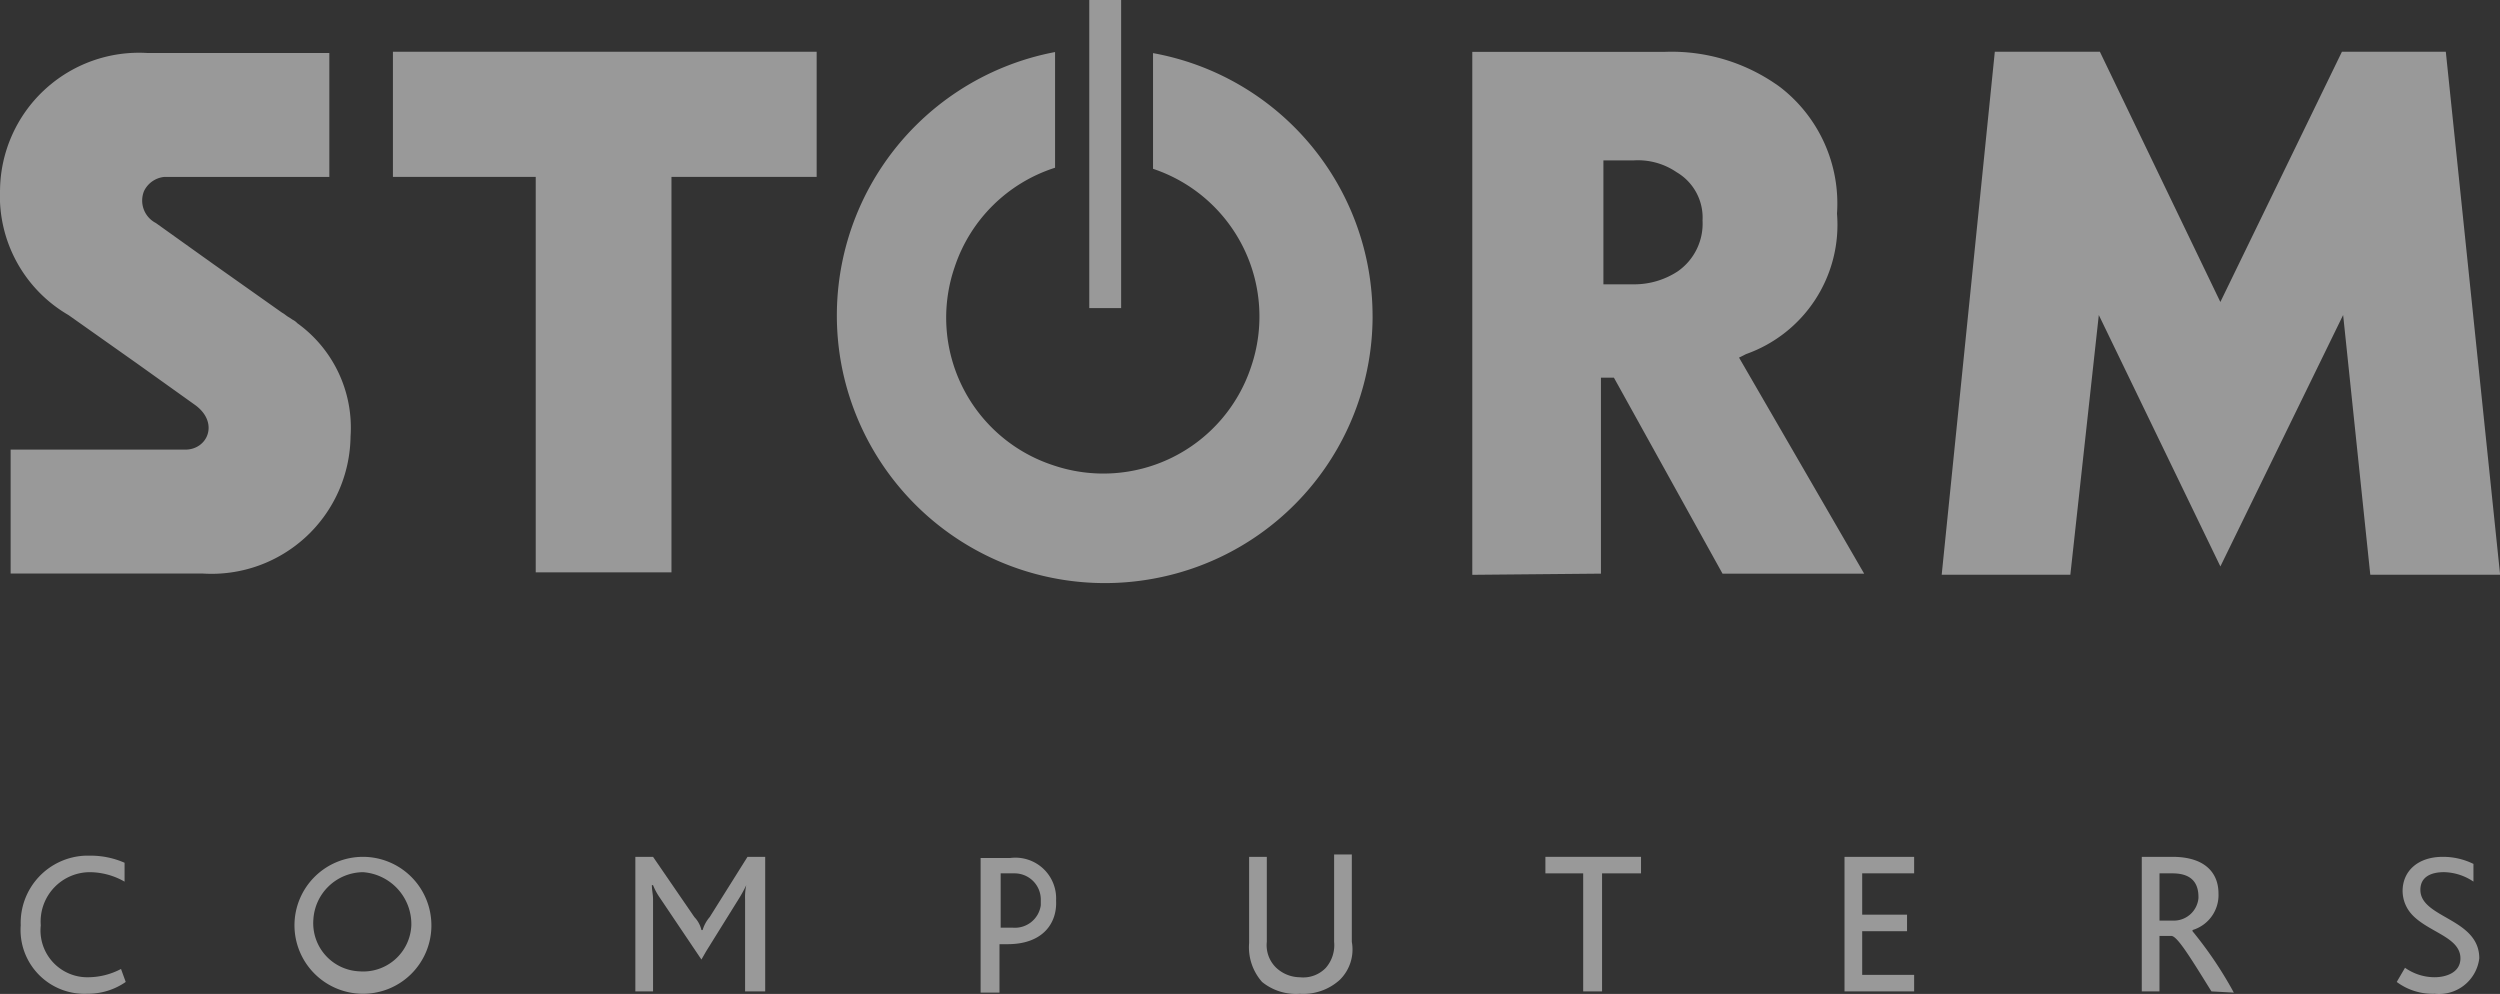
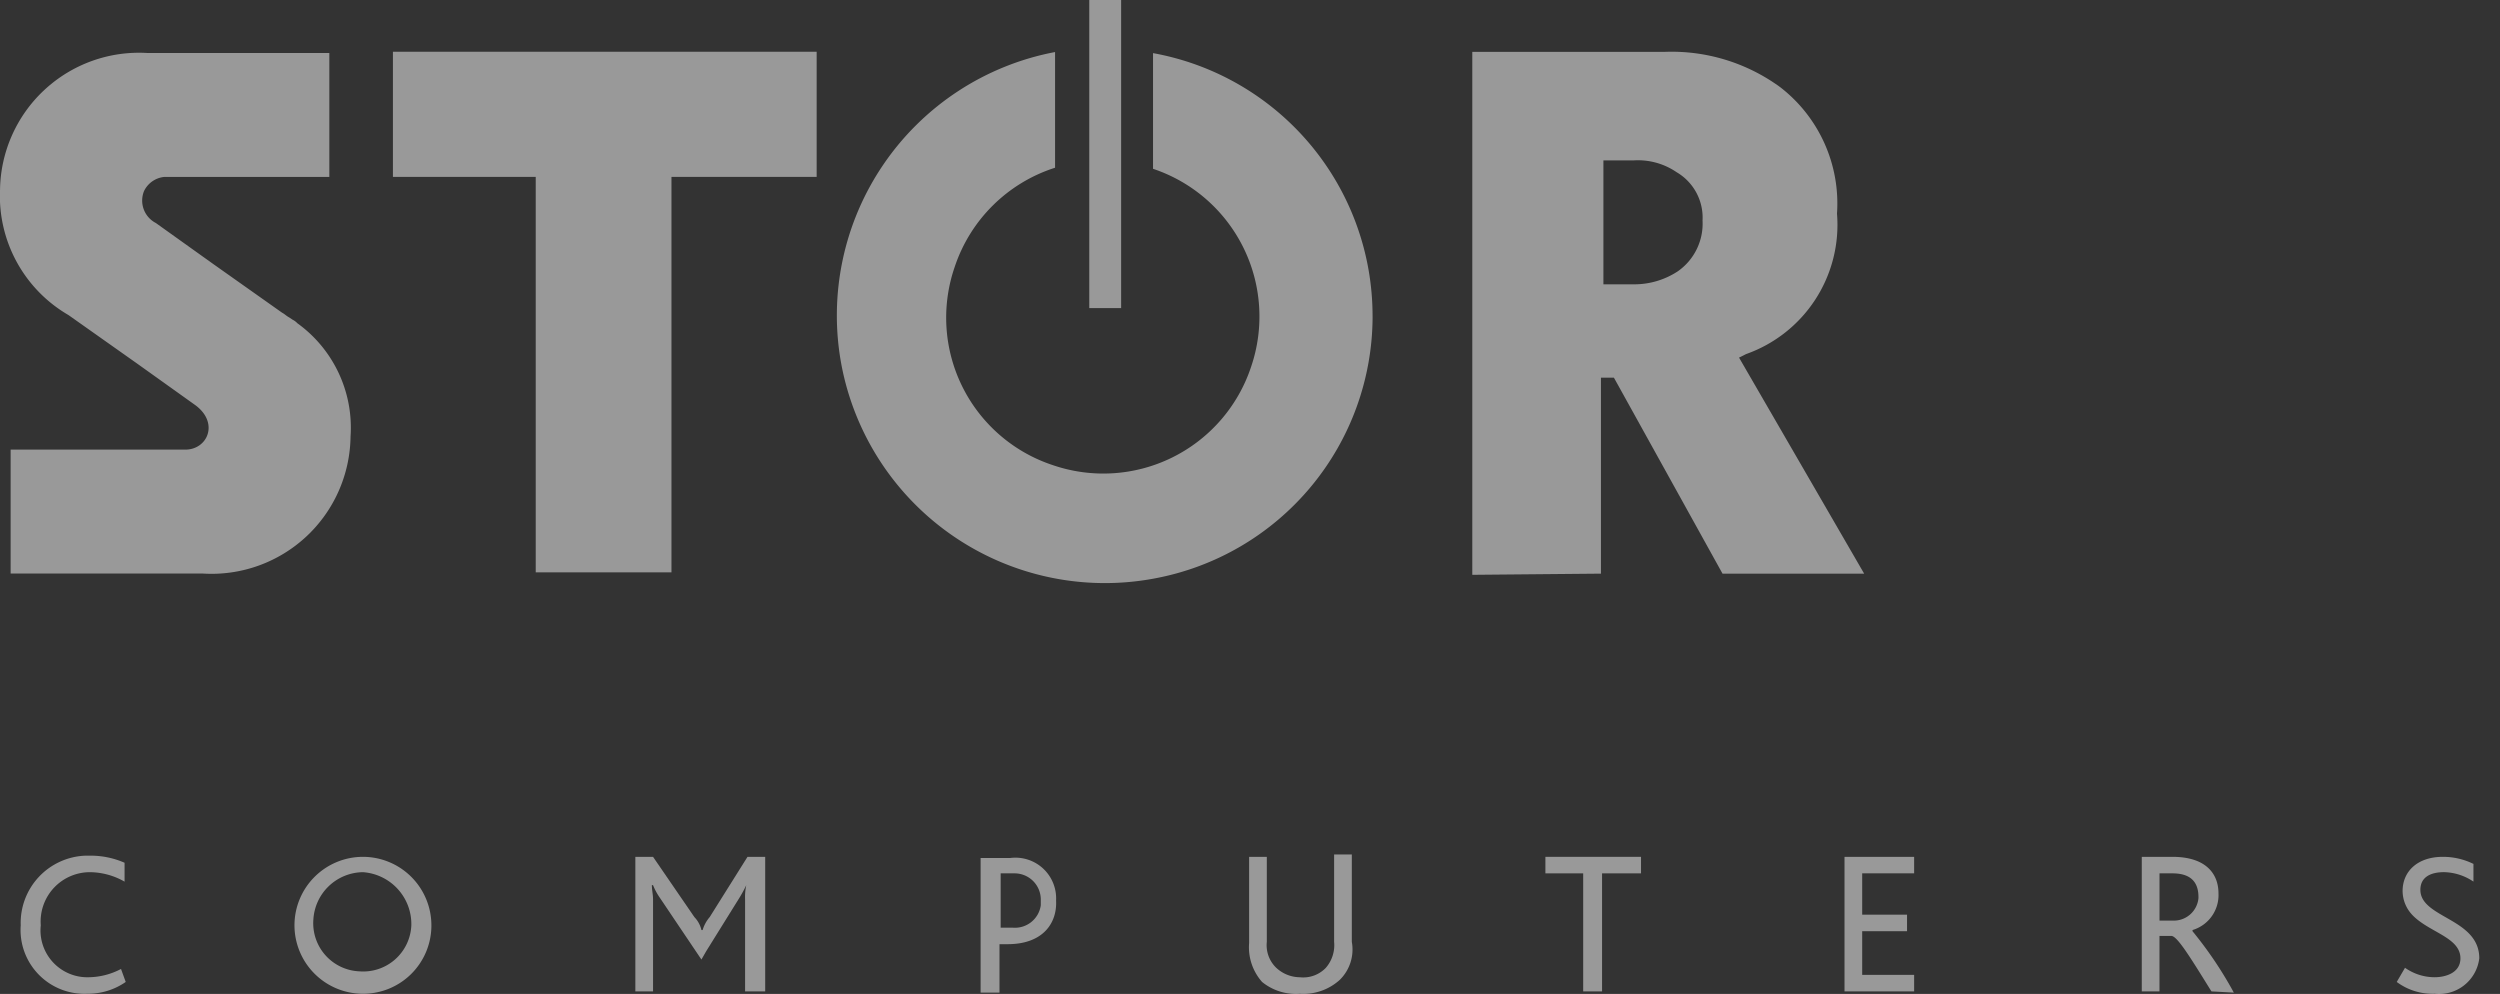
<svg xmlns="http://www.w3.org/2000/svg" width="93.378" height="37.125" viewBox="0 0 93.378 37.125">
  <rect x="0" y="0" width="93.378" height="37.125" fill="#333333" stroke="none" />
  <g id="Group_9" opacity="0.5">
    <g id="Group_6" transform="translate(31.256 0)">
      <rect id="Rectangle_45" width="1.19" height="11.508" transform="translate(9.43)" fill="#fff" />
      <path id="Path_11" d="M-1318.88-2357.924a9.977,9.977,0,0,0-8.2-9.832v4.321a5.815,5.815,0,0,1,3.659,7.407,5.813,5.813,0,0,1-7.406,3.66,5.8,5.8,0,0,1-3.659-7.407,5.814,5.814,0,0,1,3.747-3.7v-4.321a10.015,10.015,0,0,0-7.979,11.684,10.015,10.015,0,0,0,11.683,7.98,9.969,9.969,0,0,0,8.156-9.788" transform="translate(1338.891 2369.74)" fill="#fff" />
    </g>
    <g id="Group_7" transform="translate(0.771 31.916)">
      <path id="Path_12" d="M-1336.533-2367.042A2.384,2.384,0,0,1-1339-2369.6a2.513,2.513,0,0,1,2.425-2.6h.176a3.157,3.157,0,0,1,1.278.265v.705a2.657,2.657,0,0,0-1.278-.353,1.842,1.842,0,0,0-1.852,1.984,1.75,1.75,0,0,0,1.807,1.94,2.652,2.652,0,0,0,1.19-.309l.176.485a2.463,2.463,0,0,1-1.455.44" transform="translate(1339.003 2372.244)" fill="#fff" />
      <path id="Path_13" d="M-1285.6-2367.074v-3.439a2.14,2.14,0,0,1,.044-.529h0a4.881,4.881,0,0,1-.264.485l-1.234,1.984-.177.309-1.543-2.293a2.387,2.387,0,0,1-.264-.485h-.044c0,.176.044.353.044.529v3.439h-.661v-5.026h.661l1.543,2.249a1.049,1.049,0,0,1,.265.485h.044a1.319,1.319,0,0,1,.265-.485l1.411-2.249h.661v5.026Z" transform="translate(1312.659 2372.188)" fill="#fff" />
      <path id="Path_14" d="M-1260.8-2371.427h-.353v2.028h.441a.975.975,0,0,0,1.058-.837v-.221a.979.979,0,0,0-.97-.97h-.176m-.088,2.646h-.309v1.808h-.705V-2372h1.1a1.521,1.521,0,0,1,1.719,1.587c.044.838-.485,1.631-1.808,1.631" transform="translate(1297.758 2372.132)" fill="#fff" />
      <path id="Path_15" d="M-1237.014-2367.626a2.026,2.026,0,0,1-1.5.529,2.006,2.006,0,0,1-1.411-.441,1.953,1.953,0,0,1-.485-1.455v-3.219h.661v3.175a1.169,1.169,0,0,0,.353.97,1.311,1.311,0,0,0,.882.353,1.168,1.168,0,0,0,.97-.353,1.29,1.29,0,0,0,.309-.97v-3.263h.661v3.263a1.587,1.587,0,0,1-.441,1.411" transform="translate(1286.295 2372.3)" fill="#fff" />
      <path id="Path_16" d="M-1213.073-2371.483h-1.411v4.409h-.705v-4.409h-1.411v-.617h3.571v.617Z" transform="translate(1273.552 2372.188)" fill="#fff" />
      <path id="Path_17" d="M-1192.5-2367.074v-5.026h2.6v.617h-1.94v1.543h1.675v.617h-1.675v1.631h1.94v.617Z" transform="translate(1260.624 2372.188)" fill="#fff" />
      <path id="Path_18" d="M-1168.654-2371.483h-.485v1.764h.485a.925.925,0,0,0,.97-.838v-.044c0-.485-.22-.882-.97-.882m1.455,4.409c-.794-1.279-1.279-2.073-1.5-2.073h-.441v2.073h-.661v-5.026h1.146c1.234,0,1.719.617,1.719,1.367a1.362,1.362,0,0,1-.97,1.367v.044a14.575,14.575,0,0,1,1.543,2.293Z" transform="translate(1249.028 2372.188)" fill="#fff" />
      <path id="Path_19" d="M-1146.789-2366.986a2.241,2.241,0,0,1-1.411-.441l.309-.529a1.926,1.926,0,0,0,1.1.353c.441,0,.97-.177.97-.706,0-.793-1.19-.97-1.807-1.631a1.312,1.312,0,0,1-.353-.881c0-.75.573-1.279,1.5-1.279a2.572,2.572,0,0,1,1.146.264v.661a2.037,2.037,0,0,0-1.1-.353c-.485,0-.882.176-.882.661,0,1.058,2.2,1.058,2.2,2.557a1.513,1.513,0,0,1-1.675,1.323" transform="translate(1236.95 2372.188)" fill="#fff" />
      <path id="Path_20" d="M-1311.436-2369.543a1.8,1.8,0,0,1-1.94,1.72,1.8,1.8,0,0,1-1.719-1.94,1.877,1.877,0,0,1,1.852-1.764,1.944,1.944,0,0,1,1.807,1.984m.749,0a2.559,2.559,0,0,0-2.557-2.557,2.559,2.559,0,0,0-2.557,2.557,2.559,2.559,0,0,0,2.557,2.557h0a2.55,2.55,0,0,0,2.557-2.513v-.044" transform="translate(1326.029 2372.188)" fill="#fff" />
    </g>
    <g id="Group_8" transform="translate(0 1.93)">
      <path id="Path_21" d="M-1307.756-2372.2h15.783v4.674h-5.423v14.771h-5.07v-14.771h-5.334v-4.674Z" transform="translate(1322.476 2372.203)" fill="#fff" />
      <path id="Path_22" d="M-1327.99-2362a.607.607,0,0,0-.177-.133l-.132-.088c-.088-.044-.176-.132-.264-.176l-2.557-1.808-2.16-1.543a.943.943,0,0,1-.441-1.191.942.942,0,0,1,.75-.529h6.172v-4.629h-6.789a5.192,5.192,0,0,0-5.511,5.114,5.14,5.14,0,0,0,2.557,4.674l2.557,1.807,2.16,1.543c.926.661.485,1.676-.353,1.676h-6.525v4.629h7.186a5.191,5.191,0,0,0,5.51-5.115,4.808,4.808,0,0,0-1.984-4.233" transform="translate(1339.1 2372.147)" fill="#fff" />
-       <path id="Path_23" d="M-1180.295-2352.667h-4.805l1.984-19.533h3.924l4.5,9.347,4.541-9.347h3.88l2.028,19.533h-4.849l-1.014-9.7-4.585,9.391-4.541-9.391Z" transform="translate(1257.625 2372.203)" fill="#fff" />
      <path id="Path_24" d="M-1221.7-2352.671V-2372.2h7.186a6.874,6.874,0,0,1,4.32,1.323,5.488,5.488,0,0,1,2.116,4.718,5.122,5.122,0,0,1-3.395,5.247l-.264.132,4.673,8.069h-5.29l-4.056-7.319h-.485v7.319l-4.806.044Zm8.6-13.227a1.965,1.965,0,0,0-.97-1.808,2.556,2.556,0,0,0-1.587-.441h-1.146v4.63h1.146a2.957,2.957,0,0,0,1.631-.485,2.171,2.171,0,0,0,.926-1.9" transform="translate(1276.692 2372.207)" fill="#fff" />
    </g>
  </g>
</svg>